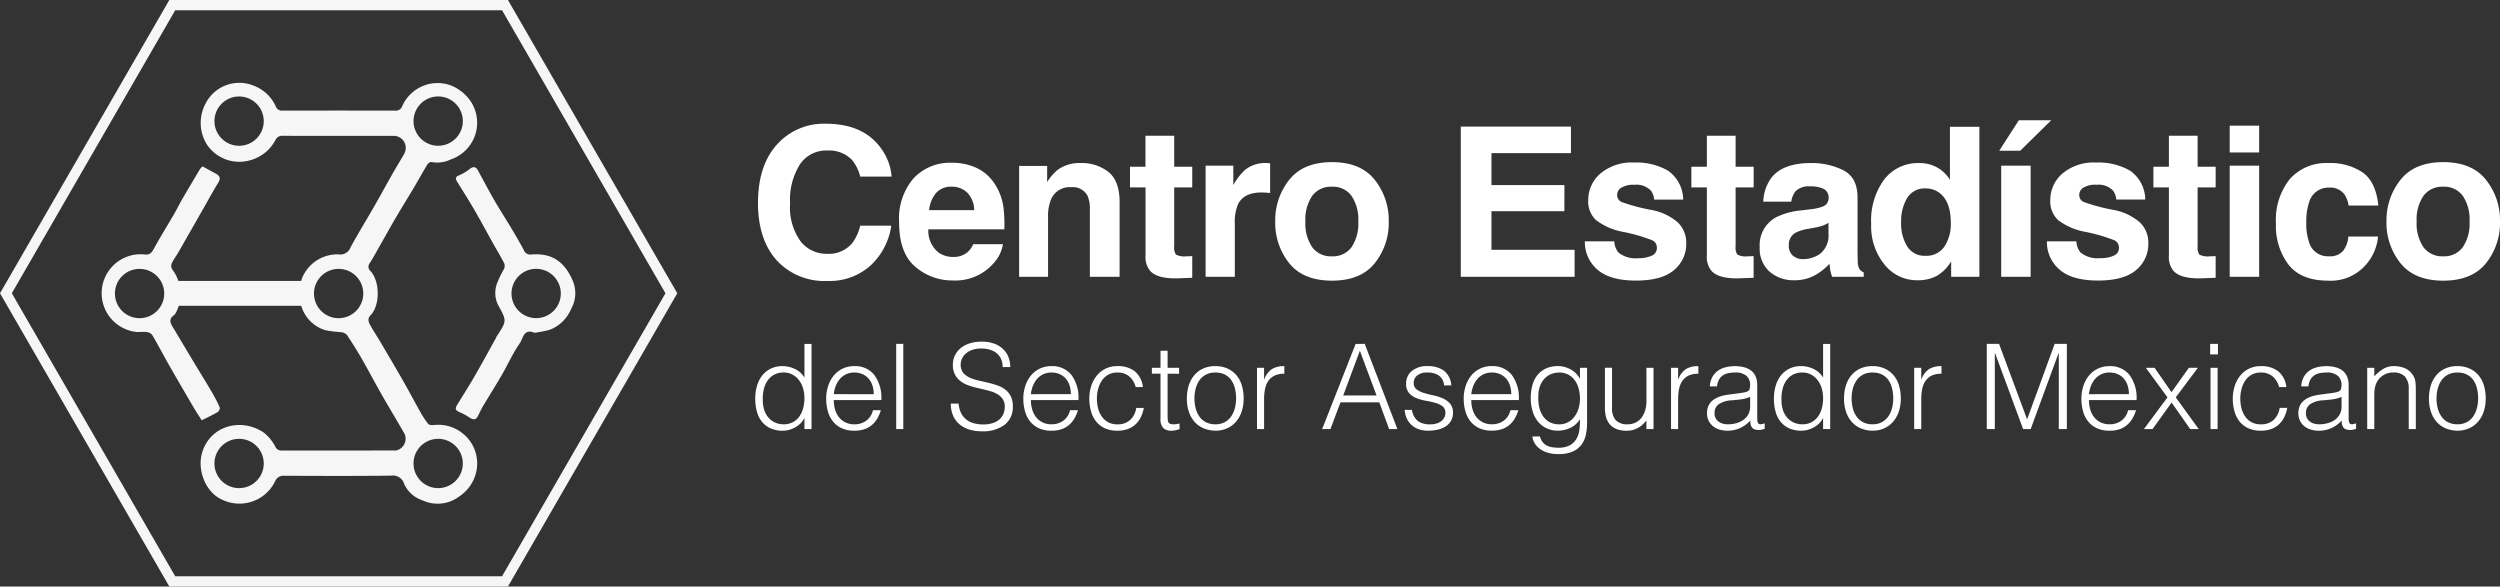
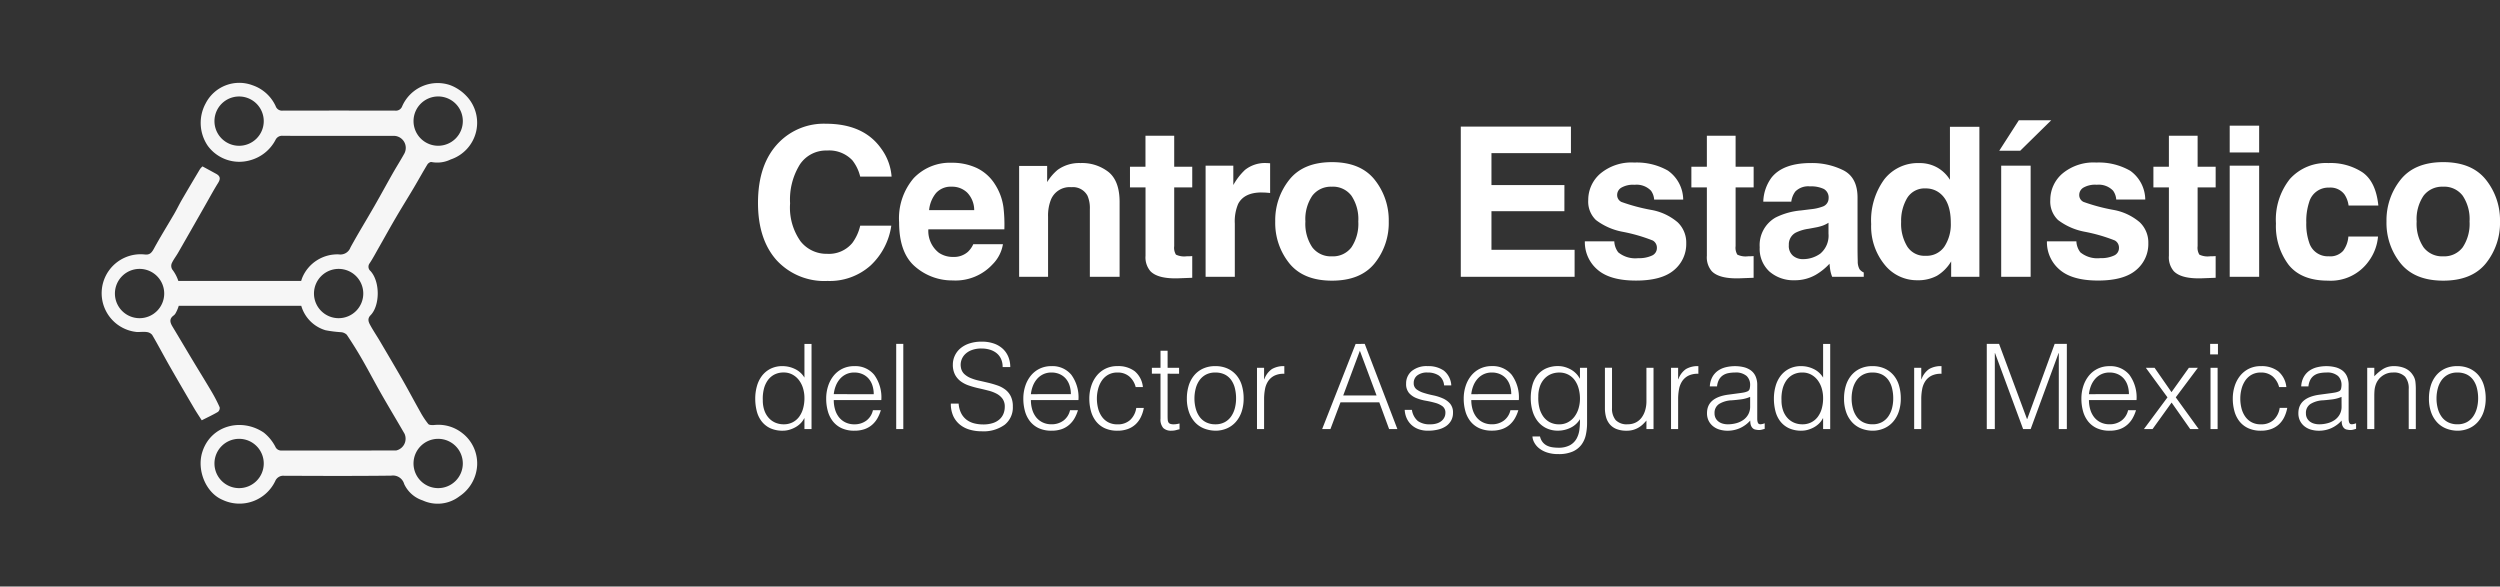
<svg xmlns="http://www.w3.org/2000/svg" width="359.385" height="84.316" viewBox="0 0 359.385 84.316">
  <rect x="0" y="0" width="359.385" height="84.316" fill="#333333" stroke="none" />
  <defs>
    <clipPath id="clip-path">
      <rect id="Rectángulo_27628" data-name="Rectángulo 27628" width="97.36" height="84.316" fill="none" />
    </clipPath>
  </defs>
  <g id="Grupo_47602" data-name="Grupo 47602" transform="translate(-631 -231)">
    <g id="Grupo_47051" data-name="Grupo 47051" transform="translate(738.617 247.787)">
      <path id="Trazado_102141" data-name="Trazado 102141" d="M17.52-1.611A8.8,8.8,0,0,1,11.338.6,9.313,9.313,0,0,1,4.014-2.388q-2.666-3-2.666-8.232,0-5.654,3.032-8.716A9.035,9.035,0,0,1,11.089-22q5.449,0,7.969,3.574A7.738,7.738,0,0,1,20.552-14.4H16.04a6.094,6.094,0,0,0-1.128-2.344,4.588,4.588,0,0,0-3.647-1.406,4.522,4.522,0,0,0-3.882,1.985,9.542,9.542,0,0,0-1.421,5.618A8.375,8.375,0,0,0,7.463-5.1,4.745,4.745,0,0,0,11.279-3.3,4.364,4.364,0,0,0,14.9-4.849a6.745,6.745,0,0,0,1.143-2.5h4.468A9.71,9.71,0,0,1,17.52-1.611ZM36.56-4.687A5.3,5.3,0,0,1,35.081-1.8,7.248,7.248,0,0,1,29.339.527a8.1,8.1,0,0,1-5.376-1.963Q21.634-3.4,21.634-7.822a8.877,8.877,0,0,1,2.1-6.357,7.187,7.187,0,0,1,5.457-2.212,8.368,8.368,0,0,1,3.589.747,6.287,6.287,0,0,1,2.637,2.358,8.047,8.047,0,0,1,1.216,3.3,21.285,21.285,0,0,1,.132,3.164H25.838a3.968,3.968,0,0,0,1.509,3.369,3.554,3.554,0,0,0,2.08.6,2.994,2.994,0,0,0,2.095-.732,3.479,3.479,0,0,0,.776-1.1ZM32.429-9.58a3.634,3.634,0,0,0-1-2.512,3.116,3.116,0,0,0-2.234-.857,2.835,2.835,0,0,0-2.249.908,4.533,4.533,0,0,0-1,2.461Zm13.943-3.3a2.907,2.907,0,0,0-2.915,1.8,6.189,6.189,0,0,0-.41,2.432V0h-4.16V-15.937h4.028v2.329a7.087,7.087,0,0,1,1.523-1.772,5.294,5.294,0,0,1,3.267-.967,6.163,6.163,0,0,1,4.05,1.3q1.575,1.3,1.575,4.3V0H49.053V-9.712a4.432,4.432,0,0,0-.337-1.934A2.37,2.37,0,0,0,46.373-12.876Zm17.4,9.9V.146L61.8.22q-2.959.1-4.043-1.025a3.053,3.053,0,0,1-.7-2.212v-9.829H54.822V-15.82h2.227v-4.453H61.18v4.453h2.593v2.974H61.18v8.438a1.9,1.9,0,0,0,.249,1.223,2.742,2.742,0,0,0,1.523.242q.19,0,.4-.007T63.773-2.974Zm9.988-9.141q-2.52,0-3.384,1.641a6.382,6.382,0,0,0-.483,2.842V0h-4.2V-15.967h3.984v2.783a8.827,8.827,0,0,1,1.685-2.183,4.586,4.586,0,0,1,3.047-.981q.117,0,.2.007t.359.022v4.277q-.4-.044-.7-.059T73.761-12.114ZM90-13.945a9.317,9.317,0,0,1,2.021,5.991A9.256,9.256,0,0,1,90-1.941q-2.021,2.5-6.138,2.5t-6.138-2.5a9.256,9.256,0,0,1-2.021-6.013,9.317,9.317,0,0,1,2.021-5.991q2.021-2.534,6.138-2.534T90-13.945Zm-6.152,1a3.336,3.336,0,0,0-2.82,1.3,6,6,0,0,0-.989,3.7,6.032,6.032,0,0,0,.989,3.706,3.329,3.329,0,0,0,2.82,1.3,3.309,3.309,0,0,0,2.813-1.3,6.065,6.065,0,0,0,.981-3.706,6.032,6.032,0,0,0-.981-3.7A3.316,3.316,0,0,0,83.851-12.949Zm33.423,3.516H106.786v5.552h11.953V0H102.377V-21.592h15.835v3.823H106.786v4.585h10.488Zm14.925-5.8a5.144,5.144,0,0,1,2.153,4.131h-4.175a2.47,2.47,0,0,0-.454-1.274,2.857,2.857,0,0,0-2.344-.85,3.368,3.368,0,0,0-1.941.425,1.223,1.223,0,0,0-.579,1,1.09,1.09,0,0,0,.615,1.04,26.633,26.633,0,0,0,4.351,1.157,7.991,7.991,0,0,1,3.735,1.772,4.024,4.024,0,0,1,1.23,3,4.852,4.852,0,0,1-1.765,3.875q-1.765,1.5-5.457,1.5-3.765,0-5.559-1.589a5.171,5.171,0,0,1-1.794-4.05h4.233a2.788,2.788,0,0,0,.571,1.582,3.862,3.862,0,0,0,2.871.835,4.376,4.376,0,0,0,1.956-.366,1.173,1.173,0,0,0,.725-1.1,1.185,1.185,0,0,0-.586-1.069,23.837,23.837,0,0,0-4.351-1.26,9.061,9.061,0,0,1-3.823-1.685A3.652,3.652,0,0,1,120.7-11.03a4.98,4.98,0,0,1,1.736-3.8,6.972,6.972,0,0,1,4.885-1.589A9.045,9.045,0,0,1,132.2-15.234ZM144.472-2.974V.146L142.495.22q-2.959.1-4.043-1.025a3.053,3.053,0,0,1-.7-2.212v-9.829h-2.227V-15.82h2.227v-4.453h4.131v4.453h2.593v2.974h-2.593v8.438a1.9,1.9,0,0,0,.249,1.223,2.742,2.742,0,0,0,1.523.242q.19,0,.4-.007T144.472-2.974Zm2.561-11.265q1.655-2.109,5.684-2.109a10.1,10.1,0,0,1,4.658,1.04q2.036,1.04,2.036,3.926v7.324q0,.762.029,1.846A2.321,2.321,0,0,0,159.69-1.1a1.5,1.5,0,0,0,.615.483V0h-4.541a4.65,4.65,0,0,1-.264-.908q-.073-.425-.117-.967a8.577,8.577,0,0,1-1.992,1.6A5.992,5.992,0,0,1,150.344.5,5.239,5.239,0,0,1,146.762-.74a4.415,4.415,0,0,1-1.414-3.508,4.554,4.554,0,0,1,2.271-4.263,10.081,10.081,0,0,1,3.662-1.025l1.421-.176a6.516,6.516,0,0,0,1.655-.366,1.255,1.255,0,0,0,.894-1.187,1.408,1.408,0,0,0-.681-1.355,4.255,4.255,0,0,0-2-.374,2.6,2.6,0,0,0-2.095.732,3.044,3.044,0,0,0-.586,1.465h-4.028A6.127,6.127,0,0,1,147.033-14.238Zm3.105,11.221a2.181,2.181,0,0,0,1.436.483,4.252,4.252,0,0,0,2.483-.791,3.373,3.373,0,0,0,1.179-2.886V-7.764a4.537,4.537,0,0,1-.8.4,6.676,6.676,0,0,1-1.106.286l-.937.176a6.054,6.054,0,0,0-1.89.571,1.915,1.915,0,0,0-.967,1.772A1.833,1.833,0,0,0,150.139-3.018Zm26.79-18.545V0h-4.058V-2.212a5.889,5.889,0,0,1-2.036,2.065A5.716,5.716,0,0,1,167.993.5a5.933,5.933,0,0,1-4.709-2.263,8.691,8.691,0,0,1-1.912-5.808A10,10,0,0,1,163.254-14a6.124,6.124,0,0,1,5.032-2.344,5.15,5.15,0,0,1,2.578.637,5.071,5.071,0,0,1,1.831,1.765v-7.617ZM165.679-7.881a6.278,6.278,0,0,0,.879,3.53,2.926,2.926,0,0,0,2.637,1.333,3.082,3.082,0,0,0,2.7-1.318,5.824,5.824,0,0,0,.923-3.413q0-2.93-1.479-4.189a3.184,3.184,0,0,0-2.109-.762,2.932,2.932,0,0,0-2.688,1.384A6.413,6.413,0,0,0,165.679-7.881Zm14.383-8.086h4.233V0h-4.233Zm-.278-2.153L182.6-22.5h4.658L182.8-18.12Zm18.836,2.886a5.144,5.144,0,0,1,2.153,4.131H196.6a2.47,2.47,0,0,0-.454-1.274,2.857,2.857,0,0,0-2.344-.85,3.368,3.368,0,0,0-1.941.425,1.223,1.223,0,0,0-.579,1,1.09,1.09,0,0,0,.615,1.04,26.633,26.633,0,0,0,4.351,1.157,7.991,7.991,0,0,1,3.735,1.772,4.024,4.024,0,0,1,1.23,3,4.852,4.852,0,0,1-1.765,3.875q-1.765,1.5-5.457,1.5-3.765,0-5.559-1.589a5.171,5.171,0,0,1-1.794-4.05h4.233a2.788,2.788,0,0,0,.571,1.582,3.862,3.862,0,0,0,2.871.835,4.376,4.376,0,0,0,1.956-.366,1.173,1.173,0,0,0,.725-1.1,1.185,1.185,0,0,0-.586-1.069,23.837,23.837,0,0,0-4.351-1.26,9.061,9.061,0,0,1-3.823-1.685,3.652,3.652,0,0,1-1.113-2.871,4.98,4.98,0,0,1,1.736-3.8,6.972,6.972,0,0,1,4.885-1.589A9.045,9.045,0,0,1,198.619-15.234ZM210.892-2.974V.146L208.914.22q-2.959.1-4.043-1.025a3.053,3.053,0,0,1-.7-2.212v-9.829h-2.227V-15.82h2.227v-4.453H208.3v4.453h2.593v2.974H208.3v8.438a1.9,1.9,0,0,0,.249,1.223,2.742,2.742,0,0,0,1.523.242q.19,0,.4-.007T210.892-2.974Zm6.253-12.993V0h-4.233V-15.967Zm0-5.757v3.853h-4.233v-3.853Zm17.136,11.484H230a3.705,3.705,0,0,0-.6-1.611,2.518,2.518,0,0,0-2.183-.967,2.874,2.874,0,0,0-2.886,2.095,8.758,8.758,0,0,0-.41,2.959,8.053,8.053,0,0,0,.41,2.827,2.786,2.786,0,0,0,2.813,1.992,2.48,2.48,0,0,0,2.08-.791,3.937,3.937,0,0,0,.747-2.051h4.263a6.984,6.984,0,0,1-1.377,3.6A6.693,6.693,0,0,1,227.044.557q-3.853,0-5.669-2.285a9.247,9.247,0,0,1-1.816-5.933,9.383,9.383,0,0,1,2.007-6.4,6.985,6.985,0,0,1,5.537-2.285A8.337,8.337,0,0,1,232.018-15Q233.929-13.652,234.281-10.239Zm15.467-3.706a9.317,9.317,0,0,1,2.021,5.991,9.256,9.256,0,0,1-2.021,6.013q-2.021,2.5-6.138,2.5t-6.138-2.5a9.256,9.256,0,0,1-2.021-6.013,9.317,9.317,0,0,1,2.021-5.991q2.021-2.534,6.138-2.534T249.747-13.945Zm-6.152,1a3.336,3.336,0,0,0-2.82,1.3,6,6,0,0,0-.989,3.7,6.032,6.032,0,0,0,.989,3.706,3.329,3.329,0,0,0,2.82,1.3,3.309,3.309,0,0,0,2.813-1.3,6.065,6.065,0,0,0,.981-3.706,6.032,6.032,0,0,0-.981-3.7A3.316,3.316,0,0,0,243.595-12.949Z" transform="translate(0 23)" fill="#fff" />
      <path id="Trazado_102142" data-name="Trazado 102142" d="M8.024-4.437a4.857,4.857,0,0,0-.2-1.419A3.676,3.676,0,0,0,7.234-7.03a2.882,2.882,0,0,0-.935-.8,2.593,2.593,0,0,0-1.25-.3,2.841,2.841,0,0,0-1.377.314,2.714,2.714,0,0,0-.952.859,3.713,3.713,0,0,0-.544,1.266A5.749,5.749,0,0,0,2.04-4.131a4.331,4.331,0,0,0,.23,1.47,3.134,3.134,0,0,0,.638,1.079,2.724,2.724,0,0,0,.952.672,3.031,3.031,0,0,0,1.19.229A2.744,2.744,0,0,0,6.324-.969a2.684,2.684,0,0,0,.935-.791,3.626,3.626,0,0,0,.569-1.19A5.427,5.427,0,0,0,8.024-4.437Zm0-7.8h1.02V0H8.024V-1.547H7.99a2.764,2.764,0,0,1-.569.773,3.457,3.457,0,0,1-.765.552A4.1,4.1,0,0,1,5.8.119,3.326,3.326,0,0,1,4.93.238,4.2,4.2,0,0,1,3.111-.119,3.388,3.388,0,0,1,1.878-1.1a3.988,3.988,0,0,1-.706-1.47A7.207,7.207,0,0,1,.952-4.386,6.526,6.526,0,0,1,1.19-6.154a4.383,4.383,0,0,1,.722-1.488,3.579,3.579,0,0,1,1.224-1.02,3.745,3.745,0,0,1,1.743-.382,4.06,4.06,0,0,1,1.793.417A3.157,3.157,0,0,1,8.024-7.395Zm9.962,7.225a4.042,4.042,0,0,0-.178-1.215,2.841,2.841,0,0,0-.527-.986,2.508,2.508,0,0,0-.875-.663A2.818,2.818,0,0,0,15.2-8.126a2.683,2.683,0,0,0-1.2.255,2.756,2.756,0,0,0-.884.68,3.42,3.42,0,0,0-.587.986,4.572,4.572,0,0,0-.289,1.19Zm-5.746.85a4.778,4.778,0,0,0,.187,1.352,3.265,3.265,0,0,0,.552,1.1,2.675,2.675,0,0,0,.927.748A2.852,2.852,0,0,0,15.2-.68a2.811,2.811,0,0,0,1.717-.527,2.538,2.538,0,0,0,.952-1.5h1.139a5.492,5.492,0,0,1-.493,1.164,3.593,3.593,0,0,1-.765.935A3.306,3.306,0,0,1,16.66.017,4.407,4.407,0,0,1,15.2.238a4.269,4.269,0,0,1-1.819-.357A3.43,3.43,0,0,1,12.121-1.1a4.125,4.125,0,0,1-.731-1.462,6.628,6.628,0,0,1-.238-1.81,5.769,5.769,0,0,1,.28-1.819,4.632,4.632,0,0,1,.8-1.488,3.713,3.713,0,0,1,1.267-1,3.823,3.823,0,0,1,1.7-.365,3.511,3.511,0,0,1,2.856,1.249,5.489,5.489,0,0,1,1.02,3.629ZM21.216,0V-12.24h1.02V0Zm8.976-3.655a3.626,3.626,0,0,0,.365,1.385,2.742,2.742,0,0,0,.765.926,3.032,3.032,0,0,0,1.08.519,5.114,5.114,0,0,0,1.309.162,4.362,4.362,0,0,0,1.411-.2,2.669,2.669,0,0,0,.969-.553,2.167,2.167,0,0,0,.553-.808,2.65,2.65,0,0,0,.178-.969A1.913,1.913,0,0,0,36.5-4.352a2.492,2.492,0,0,0-.841-.722,5.151,5.151,0,0,0-1.19-.45Q33.8-5.7,33.09-5.857t-1.377-.383a4.334,4.334,0,0,1-1.19-.595,2.876,2.876,0,0,1-.841-.96,3.059,3.059,0,0,1-.323-1.487,2.993,2.993,0,0,1,.264-1.224A3.048,3.048,0,0,1,30.4-11.56a3.838,3.838,0,0,1,1.3-.731,5.477,5.477,0,0,1,1.8-.272,5.165,5.165,0,0,1,1.811.289,3.6,3.6,0,0,1,1.284.791,3.254,3.254,0,0,1,.765,1.164,3.9,3.9,0,0,1,.255,1.411H36.516a2.747,2.747,0,0,0-.246-1.207,2.265,2.265,0,0,0-.672-.833,2.867,2.867,0,0,0-.969-.476,4.124,4.124,0,0,0-1.122-.153,3.945,3.945,0,0,0-1.487.247,2.613,2.613,0,0,0-.961.637,2.153,2.153,0,0,0-.493.867,2.087,2.087,0,0,0-.051.952,1.661,1.661,0,0,0,.476.952,3,3,0,0,0,.918.587,6.917,6.917,0,0,0,1.2.374q.654.145,1.334.306a13.648,13.648,0,0,1,1.318.383,4.049,4.049,0,0,1,1.13.595,2.741,2.741,0,0,1,.791.96,3.235,3.235,0,0,1,.3,1.471A3.177,3.177,0,0,1,36.805-.612a5.169,5.169,0,0,1-3.3.935A6.088,6.088,0,0,1,31.739.076a3.917,3.917,0,0,1-1.411-.748A3.436,3.436,0,0,1,29.4-1.912a4.23,4.23,0,0,1-.331-1.743Zm16.133-1.36a4.042,4.042,0,0,0-.178-1.215,2.841,2.841,0,0,0-.527-.986,2.508,2.508,0,0,0-.875-.663,2.818,2.818,0,0,0-1.207-.246,2.683,2.683,0,0,0-1.2.255,2.756,2.756,0,0,0-.884.68,3.42,3.42,0,0,0-.587.986,4.572,4.572,0,0,0-.289,1.19Zm-5.746.85a4.778,4.778,0,0,0,.187,1.352,3.265,3.265,0,0,0,.552,1.1,2.675,2.675,0,0,0,.927.748,2.852,2.852,0,0,0,1.292.28,2.811,2.811,0,0,0,1.717-.527,2.538,2.538,0,0,0,.952-1.5h1.139a5.492,5.492,0,0,1-.493,1.164,3.593,3.593,0,0,1-.765.935A3.306,3.306,0,0,1,45,.017a4.407,4.407,0,0,1-1.462.221,4.269,4.269,0,0,1-1.819-.357A3.43,3.43,0,0,1,40.46-1.1a4.125,4.125,0,0,1-.731-1.462,6.628,6.628,0,0,1-.238-1.81,5.769,5.769,0,0,1,.281-1.819,4.632,4.632,0,0,1,.8-1.488,3.713,3.713,0,0,1,1.266-1,3.823,3.823,0,0,1,1.7-.365,3.511,3.511,0,0,1,2.856,1.249,5.489,5.489,0,0,1,1.02,3.629Zm15.062-1.87a2.962,2.962,0,0,0-.935-1.538,2.54,2.54,0,0,0-1.683-.552A2.648,2.648,0,0,0,51.68-7.8a2.719,2.719,0,0,0-.918.859,3.868,3.868,0,0,0-.527,1.207,5.487,5.487,0,0,0-.17,1.352,5.726,5.726,0,0,0,.161,1.36,3.635,3.635,0,0,0,.519,1.19,2.67,2.67,0,0,0,.918.842,2.742,2.742,0,0,0,1.36.314,2.6,2.6,0,0,0,1.827-.629,2.925,2.925,0,0,0,.875-1.734h1.088a5.122,5.122,0,0,1-.434,1.334,3.522,3.522,0,0,1-.765,1.037A3.288,3.288,0,0,1,54.5,0a4.262,4.262,0,0,1-1.479.238A4.269,4.269,0,0,1,51.2-.119,3.43,3.43,0,0,1,49.946-1.1a4.118,4.118,0,0,1-.731-1.47,6.72,6.72,0,0,1-.238-1.819,5.854,5.854,0,0,1,.264-1.76,4.587,4.587,0,0,1,.773-1.488,3.742,3.742,0,0,1,1.267-1.029,3.811,3.811,0,0,1,1.743-.382,3.927,3.927,0,0,1,2.473.731,3.393,3.393,0,0,1,1.181,2.278ZM61.948.034q-.187.034-.493.119a2.538,2.538,0,0,1-.68.085,1.62,1.62,0,0,1-1.165-.383,1.862,1.862,0,0,1-.4-1.369V-7.956H57.97v-.85h1.241v-2.448h1.02v2.448H61.88v.85H60.231v6.035q0,.323.017.561a.941.941,0,0,0,.1.391.488.488,0,0,0,.264.221,1.461,1.461,0,0,0,.5.068,2.634,2.634,0,0,0,.417-.034q.212-.034.417-.085Zm5.134.2a4.584,4.584,0,0,1-1.59-.306A3.56,3.56,0,0,1,64.2-.935a4.162,4.162,0,0,1-.875-1.445A5.784,5.784,0,0,1,63-4.4a6.214,6.214,0,0,1,.255-1.811,4.275,4.275,0,0,1,.765-1.47A3.631,3.631,0,0,1,65.3-8.679a4.1,4.1,0,0,1,1.785-.365,4.141,4.141,0,0,1,1.8.365,3.675,3.675,0,0,1,1.275.986,4.07,4.07,0,0,1,.757,1.47A6.5,6.5,0,0,1,71.162-4.4a5.892,5.892,0,0,1-.289,1.9,4.286,4.286,0,0,1-.825,1.462,3.631,3.631,0,0,1-1.292.944A4.128,4.128,0,0,1,67.082.238ZM70.074-4.4a6.014,6.014,0,0,0-.17-1.462,3.463,3.463,0,0,0-.527-1.182,2.531,2.531,0,0,0-.918-.79,2.982,2.982,0,0,0-1.377-.289,2.791,2.791,0,0,0-1.368.314,2.678,2.678,0,0,0-.926.833,3.663,3.663,0,0,0-.527,1.19A5.623,5.623,0,0,0,64.09-4.4a5.493,5.493,0,0,0,.2,1.5,3.527,3.527,0,0,0,.569,1.181,2.557,2.557,0,0,0,.935.765,2.927,2.927,0,0,0,1.292.272,2.791,2.791,0,0,0,1.368-.314,2.647,2.647,0,0,0,.926-.842,3.774,3.774,0,0,0,.527-1.19A5.522,5.522,0,0,0,70.074-4.4ZM74.1,0h-1.02V-8.806H74.1v1.649h.034a2.952,2.952,0,0,1,1.1-1.47,3.338,3.338,0,0,1,1.776-.417v1.1a2.977,2.977,0,0,0-1.428.272,2.348,2.348,0,0,0-.893.782A3.1,3.1,0,0,0,74.23-5.72a7.506,7.506,0,0,0-.128,1.4ZM82.45,0l4.811-12.24H88.57L93.262,0h-1.19L90.661-3.842H85.085L83.64,0Zm3.026-4.828H90.27l-2.4-6.426Zm9.877,2.074a2.589,2.589,0,0,0,.858,1.606,2.909,2.909,0,0,0,1.777.468,3.075,3.075,0,0,0,.969-.136,1.946,1.946,0,0,0,.671-.365,1.576,1.576,0,0,0,.4-.519,1.42,1.42,0,0,0,.136-.612,1.126,1.126,0,0,0-.416-.961A3.143,3.143,0,0,0,98.7-3.765a13.463,13.463,0,0,0-1.36-.306,6.653,6.653,0,0,1-1.36-.383,2.724,2.724,0,0,1-1.046-.731,1.975,1.975,0,0,1-.416-1.343,2.3,2.3,0,0,1,.808-1.811,3.366,3.366,0,0,1,2.286-.705,3.9,3.9,0,0,1,2.32.637,2.915,2.915,0,0,1,1.08,2.134H99.977A1.907,1.907,0,0,0,99.2-7.709,2.881,2.881,0,0,0,97.6-8.126a2.289,2.289,0,0,0-1.479.416,1.346,1.346,0,0,0-.51,1.1,1.07,1.07,0,0,0,.417.91,3.394,3.394,0,0,0,1.046.51q.629.2,1.36.349a6.7,6.7,0,0,1,1.36.433,2.977,2.977,0,0,1,1.046.757,1.947,1.947,0,0,1,.417,1.326,2.236,2.236,0,0,1-.272,1.113,2.368,2.368,0,0,1-.748.808A3.479,3.479,0,0,1,99.1.076a5.993,5.993,0,0,1-1.437.162,3.881,3.881,0,0,1-1.385-.23,3.008,3.008,0,0,1-1.028-.638,2.94,2.94,0,0,1-.663-.952,3.353,3.353,0,0,1-.272-1.173Zm14.28-2.261a4.042,4.042,0,0,0-.178-1.215,2.841,2.841,0,0,0-.527-.986,2.508,2.508,0,0,0-.876-.663,2.818,2.818,0,0,0-1.207-.246,2.683,2.683,0,0,0-1.2.255,2.756,2.756,0,0,0-.884.68,3.42,3.42,0,0,0-.587.986,4.572,4.572,0,0,0-.289,1.19Zm-5.746.85a4.778,4.778,0,0,0,.187,1.352,3.265,3.265,0,0,0,.552,1.1,2.675,2.675,0,0,0,.926.748,2.852,2.852,0,0,0,1.292.28,2.811,2.811,0,0,0,1.717-.527,2.538,2.538,0,0,0,.952-1.5h1.139a5.492,5.492,0,0,1-.493,1.164,3.593,3.593,0,0,1-.765.935,3.306,3.306,0,0,1-1.088.621,4.407,4.407,0,0,1-1.462.221,4.269,4.269,0,0,1-1.819-.357,3.43,3.43,0,0,1-1.258-.977,4.125,4.125,0,0,1-.731-1.462,6.628,6.628,0,0,1-.238-1.81,5.769,5.769,0,0,1,.281-1.819,4.632,4.632,0,0,1,.8-1.488,3.713,3.713,0,0,1,1.267-1,3.823,3.823,0,0,1,1.7-.365A3.511,3.511,0,0,1,109.7-7.794a5.489,5.489,0,0,1,1.02,3.629Zm15.623-.2a5.427,5.427,0,0,0-.2-1.488,3.626,3.626,0,0,0-.569-1.19,2.684,2.684,0,0,0-.935-.79,2.744,2.744,0,0,0-1.275-.289,3.031,3.031,0,0,0-1.19.229,2.724,2.724,0,0,0-.952.671,3.134,3.134,0,0,0-.637,1.08,4.331,4.331,0,0,0-.229,1.47,5.749,5.749,0,0,0,.136,1.556,3.713,3.713,0,0,0,.544,1.267,2.714,2.714,0,0,0,.952.858,2.841,2.841,0,0,0,1.377.314,2.593,2.593,0,0,0,1.249-.3,2.882,2.882,0,0,0,.935-.8,3.676,3.676,0,0,0,.587-1.173A4.857,4.857,0,0,0,119.51-4.369Zm0-4.437h1.02V-.85a7.817,7.817,0,0,1-.178,1.692,3.644,3.644,0,0,1-.638,1.419,3.193,3.193,0,0,1-1.258.978A4.971,4.971,0,0,1,116.4,3.6a5.011,5.011,0,0,1-1.666-.246,3.611,3.611,0,0,1-1.139-.621,2.677,2.677,0,0,1-.672-.825,2.068,2.068,0,0,1-.246-.841h1.088a2.014,2.014,0,0,0,.374.808,1.866,1.866,0,0,0,.6.493,2.579,2.579,0,0,0,.773.247,5.59,5.59,0,0,0,.884.068,3.365,3.365,0,0,0,1.666-.357,2.438,2.438,0,0,0,.952-.935,3.59,3.59,0,0,0,.417-1.309,10.023,10.023,0,0,0,.076-1.5,3.157,3.157,0,0,1-1.352,1.232,4.06,4.06,0,0,1-1.794.417,3.745,3.745,0,0,1-1.743-.383,3.579,3.579,0,0,1-1.224-1.02,4.383,4.383,0,0,1-.722-1.487,6.526,6.526,0,0,1-.238-1.768,7.207,7.207,0,0,1,.221-1.819,3.987,3.987,0,0,1,.706-1.47,3.388,3.388,0,0,1,1.232-.977,4.2,4.2,0,0,1,1.819-.357,3.326,3.326,0,0,1,.867.119,4.1,4.1,0,0,1,.859.34,3.321,3.321,0,0,1,.765.561,2.991,2.991,0,0,1,.569.765h.034Zm9.554,0h1.02V0h-1.02V-1.224q-.2.238-.459.493a3.484,3.484,0,0,1-.587.468,3.366,3.366,0,0,1-.773.357,3.283,3.283,0,0,1-1.02.145,3.879,3.879,0,0,1-1.479-.247,2.421,2.421,0,0,1-.961-.689,2.729,2.729,0,0,1-.527-1.028,4.824,4.824,0,0,1-.161-1.284v-5.8h1.02v5.78a2.572,2.572,0,0,0,.527,1.743,2.2,2.2,0,0,0,1.734.6,2.529,2.529,0,0,0,1.131-.246,2.363,2.363,0,0,0,.842-.689,3.284,3.284,0,0,0,.527-1.054,4.58,4.58,0,0,0,.187-1.343ZM133.62,0H132.6V-8.806h1.02v1.649h.034a2.952,2.952,0,0,1,1.1-1.47,3.338,3.338,0,0,1,1.776-.417v1.1a2.977,2.977,0,0,0-1.428.272,2.348,2.348,0,0,0-.893.782,3.1,3.1,0,0,0-.459,1.165,7.506,7.506,0,0,0-.128,1.4Zm10.353-4.624a5,5,0,0,1-1.309.357q-.663.085-1.326.136a3.738,3.738,0,0,0-1.827.527,1.51,1.51,0,0,0-.655,1.343,1.458,1.458,0,0,0,.161.705,1.49,1.49,0,0,0,.425.493,1.8,1.8,0,0,0,.612.289,2.711,2.711,0,0,0,.706.093,4.631,4.631,0,0,0,1.19-.153,3.218,3.218,0,0,0,1.028-.467,2.385,2.385,0,0,0,.723-.8,2.307,2.307,0,0,0,.272-1.148Zm-1.717-.51q.289-.034.688-.1a2.6,2.6,0,0,0,.655-.187.542.542,0,0,0,.314-.4,2.512,2.512,0,0,0,.059-.518,1.738,1.738,0,0,0-.5-1.284,2.339,2.339,0,0,0-1.691-.5,4.687,4.687,0,0,0-.969.093,2.109,2.109,0,0,0-.773.323,1.782,1.782,0,0,0-.544.612,2.6,2.6,0,0,0-.281.96h-1.037a3.15,3.15,0,0,1,.357-1.334,2.706,2.706,0,0,1,.79-.9,3.279,3.279,0,0,1,1.122-.51,5.486,5.486,0,0,1,1.352-.161,5.209,5.209,0,0,1,1.249.144,2.9,2.9,0,0,1,1.02.459,2.131,2.131,0,0,1,.68.841,3.038,3.038,0,0,1,.247,1.292v4.794q0,.595.212.757t.859-.076v.8l-.349.1a1.581,1.581,0,0,1-.451.068,2.035,2.035,0,0,1-.459-.051.785.785,0,0,1-.408-.161,1,1,0,0,1-.247-.306,1.268,1.268,0,0,1-.128-.391,2.852,2.852,0,0,1-.034-.451,4.429,4.429,0,0,1-1.479,1.088,4.348,4.348,0,0,1-1.8.374A4.033,4.033,0,0,1,139.6.085a2.694,2.694,0,0,1-.943-.476,2.364,2.364,0,0,1-.646-.79,2.427,2.427,0,0,1-.238-1.114q0-2.244,3.077-2.652Zm12.206.7a4.857,4.857,0,0,0-.2-1.419,3.676,3.676,0,0,0-.587-1.173,2.882,2.882,0,0,0-.935-.8,2.593,2.593,0,0,0-1.25-.3,2.841,2.841,0,0,0-1.377.314,2.714,2.714,0,0,0-.952.859,3.712,3.712,0,0,0-.544,1.266,5.749,5.749,0,0,0-.136,1.556,4.331,4.331,0,0,0,.23,1.47,3.133,3.133,0,0,0,.637,1.079,2.724,2.724,0,0,0,.952.672,3.031,3.031,0,0,0,1.19.229,2.744,2.744,0,0,0,1.275-.289,2.684,2.684,0,0,0,.935-.791,3.626,3.626,0,0,0,.57-1.19A5.427,5.427,0,0,0,154.462-4.437Zm0-7.8h1.02V0h-1.02V-1.547h-.034a2.764,2.764,0,0,1-.57.773,3.457,3.457,0,0,1-.765.552,4.1,4.1,0,0,1-.859.34,3.326,3.326,0,0,1-.867.119,4.2,4.2,0,0,1-1.819-.357,3.388,3.388,0,0,1-1.233-.977,3.987,3.987,0,0,1-.705-1.47,7.207,7.207,0,0,1-.221-1.819,6.526,6.526,0,0,1,.238-1.768,4.383,4.383,0,0,1,.723-1.488,3.579,3.579,0,0,1,1.224-1.02,3.745,3.745,0,0,1,1.742-.382,4.06,4.06,0,0,1,1.794.417,3.157,3.157,0,0,1,1.352,1.232ZM161.551.238a4.584,4.584,0,0,1-1.589-.306,3.56,3.56,0,0,1-1.292-.867,4.162,4.162,0,0,1-.876-1.445,5.784,5.784,0,0,1-.323-2.023,6.214,6.214,0,0,1,.255-1.811,4.275,4.275,0,0,1,.765-1.47,3.631,3.631,0,0,1,1.275-.995,4.1,4.1,0,0,1,1.785-.365,4.141,4.141,0,0,1,1.8.365,3.675,3.675,0,0,1,1.275.986,4.069,4.069,0,0,1,.757,1.47,6.5,6.5,0,0,1,.247,1.819,5.892,5.892,0,0,1-.289,1.9,4.287,4.287,0,0,1-.824,1.462,3.631,3.631,0,0,1-1.292.944A4.128,4.128,0,0,1,161.551.238ZM164.543-4.4a6.015,6.015,0,0,0-.17-1.462,3.463,3.463,0,0,0-.527-1.182,2.531,2.531,0,0,0-.918-.79,2.982,2.982,0,0,0-1.377-.289,2.791,2.791,0,0,0-1.368.314,2.678,2.678,0,0,0-.926.833,3.663,3.663,0,0,0-.527,1.19,5.623,5.623,0,0,0-.17,1.385,5.492,5.492,0,0,0,.2,1.5,3.527,3.527,0,0,0,.569,1.181,2.557,2.557,0,0,0,.935.765,2.927,2.927,0,0,0,1.292.272,2.791,2.791,0,0,0,1.368-.314,2.647,2.647,0,0,0,.926-.842,3.773,3.773,0,0,0,.527-1.19A5.523,5.523,0,0,0,164.543-4.4ZM168.572,0h-1.02V-8.806h1.02v1.649h.034a2.952,2.952,0,0,1,1.1-1.47,3.338,3.338,0,0,1,1.776-.417v1.1a2.977,2.977,0,0,0-1.428.272,2.348,2.348,0,0,0-.893.782A3.1,3.1,0,0,0,168.7-5.72a7.506,7.506,0,0,0-.128,1.4Zm9.418,0V-12.24h1.768l4.012,10.8h.034l3.944-10.8H189.5V0h-1.156V-10.914h-.034L184.3,0h-1.088L179.18-10.914h-.034V0Zm20.434-5.015a4.042,4.042,0,0,0-.178-1.215,2.84,2.84,0,0,0-.527-.986,2.508,2.508,0,0,0-.875-.663,2.818,2.818,0,0,0-1.207-.246,2.683,2.683,0,0,0-1.2.255,2.756,2.756,0,0,0-.884.68,3.42,3.42,0,0,0-.587.986,4.572,4.572,0,0,0-.289,1.19Zm-5.746.85a4.779,4.779,0,0,0,.187,1.352,3.265,3.265,0,0,0,.553,1.1,2.675,2.675,0,0,0,.926.748,2.852,2.852,0,0,0,1.292.28,2.811,2.811,0,0,0,1.717-.527,2.538,2.538,0,0,0,.952-1.5h1.139a5.491,5.491,0,0,1-.493,1.164,3.593,3.593,0,0,1-.765.935A3.307,3.307,0,0,1,197.1.017a4.407,4.407,0,0,1-1.462.221,4.269,4.269,0,0,1-1.819-.357,3.431,3.431,0,0,1-1.258-.977,4.125,4.125,0,0,1-.731-1.462,6.628,6.628,0,0,1-.238-1.81,5.769,5.769,0,0,1,.281-1.819,4.632,4.632,0,0,1,.8-1.488,3.713,3.713,0,0,1,1.267-1,3.823,3.823,0,0,1,1.7-.365,3.511,3.511,0,0,1,2.856,1.249,5.489,5.489,0,0,1,1.02,3.629Zm11.883.357L201.824,0h-1.241l3.383-4.556-3.111-4.25h1.258l2.431,3.5,2.5-3.5h1.292l-3.179,4.25L208.454,0H207.23ZM210.154,0V-8.806h1.02V0ZM210.1-10.727V-12.24h1.122v1.513Zm9.911,4.692a2.962,2.962,0,0,0-.935-1.538,2.54,2.54,0,0,0-1.683-.552,2.648,2.648,0,0,0-1.343.323,2.718,2.718,0,0,0-.918.859,3.868,3.868,0,0,0-.527,1.207,5.487,5.487,0,0,0-.17,1.352,5.726,5.726,0,0,0,.161,1.36,3.636,3.636,0,0,0,.519,1.19,2.67,2.67,0,0,0,.918.842,2.742,2.742,0,0,0,1.36.314,2.6,2.6,0,0,0,1.827-.629,2.925,2.925,0,0,0,.876-1.734h1.088a5.122,5.122,0,0,1-.434,1.334,3.522,3.522,0,0,1-.765,1.037A3.288,3.288,0,0,1,218.875,0,4.262,4.262,0,0,1,217.4.238a4.269,4.269,0,0,1-1.819-.357,3.43,3.43,0,0,1-1.258-.977,4.118,4.118,0,0,1-.731-1.47,6.72,6.72,0,0,1-.238-1.819,5.853,5.853,0,0,1,.264-1.76,4.587,4.587,0,0,1,.773-1.488,3.742,3.742,0,0,1,1.266-1.029,3.811,3.811,0,0,1,1.743-.382,3.927,3.927,0,0,1,2.473.731,3.393,3.393,0,0,1,1.182,2.278Zm8.976,1.411a5,5,0,0,1-1.309.357q-.663.085-1.326.136a3.738,3.738,0,0,0-1.827.527,1.51,1.51,0,0,0-.655,1.343,1.458,1.458,0,0,0,.161.705,1.49,1.49,0,0,0,.425.493,1.8,1.8,0,0,0,.612.289,2.711,2.711,0,0,0,.706.093,4.631,4.631,0,0,0,1.19-.153A3.218,3.218,0,0,0,228-1.3a2.385,2.385,0,0,0,.723-.8,2.307,2.307,0,0,0,.272-1.148Zm-1.717-.51q.289-.034.688-.1a2.6,2.6,0,0,0,.655-.187.542.542,0,0,0,.314-.4,2.512,2.512,0,0,0,.059-.518,1.738,1.738,0,0,0-.5-1.284,2.339,2.339,0,0,0-1.691-.5,4.687,4.687,0,0,0-.969.093,2.109,2.109,0,0,0-.773.323,1.782,1.782,0,0,0-.544.612,2.6,2.6,0,0,0-.281.96h-1.037a3.15,3.15,0,0,1,.357-1.334,2.706,2.706,0,0,1,.79-.9,3.279,3.279,0,0,1,1.122-.51,5.486,5.486,0,0,1,1.352-.161,5.209,5.209,0,0,1,1.249.144,2.9,2.9,0,0,1,1.02.459,2.132,2.132,0,0,1,.68.841,3.038,3.038,0,0,1,.247,1.292v4.794q0,.595.212.757t.859-.076v.8l-.348.1a1.581,1.581,0,0,1-.451.068,2.035,2.035,0,0,1-.459-.051.785.785,0,0,1-.408-.161,1,1,0,0,1-.247-.306,1.268,1.268,0,0,1-.128-.391,2.852,2.852,0,0,1-.034-.451,4.429,4.429,0,0,1-1.479,1.088,4.348,4.348,0,0,1-1.8.374,4.033,4.033,0,0,1-1.114-.153,2.694,2.694,0,0,1-.943-.476,2.364,2.364,0,0,1-.646-.79,2.427,2.427,0,0,1-.238-1.114q0-2.244,3.077-2.652ZM233.7,0h-1.02V-8.806h1.02v1.224a6.479,6.479,0,0,1,1.266-1.054,2.913,2.913,0,0,1,1.572-.408,4.015,4.015,0,0,1,1.513.28,2.581,2.581,0,0,1,1.173.977,2.193,2.193,0,0,1,.383.978,8.876,8.876,0,0,1,.059,1.046V0h-1.02V-5.746a2.623,2.623,0,0,0-.527-1.785,2.238,2.238,0,0,0-1.751-.595,2.485,2.485,0,0,0-.867.144,2.728,2.728,0,0,0-.706.383,2.562,2.562,0,0,0-.536.544,2.525,2.525,0,0,0-.34.646,3.242,3.242,0,0,0-.187.816q-.034.391-.034.85Zm11.934.238a4.584,4.584,0,0,1-1.589-.306,3.56,3.56,0,0,1-1.292-.867,4.162,4.162,0,0,1-.876-1.445,5.784,5.784,0,0,1-.323-2.023,6.214,6.214,0,0,1,.255-1.811,4.275,4.275,0,0,1,.765-1.47,3.631,3.631,0,0,1,1.275-.995,4.1,4.1,0,0,1,1.785-.365,4.141,4.141,0,0,1,1.8.365,3.675,3.675,0,0,1,1.275.986,4.069,4.069,0,0,1,.757,1.47,6.5,6.5,0,0,1,.247,1.819,5.892,5.892,0,0,1-.289,1.9,4.287,4.287,0,0,1-.824,1.462,3.631,3.631,0,0,1-1.292.944A4.128,4.128,0,0,1,245.633.238ZM248.625-4.4a6.015,6.015,0,0,0-.17-1.462,3.463,3.463,0,0,0-.527-1.182,2.531,2.531,0,0,0-.918-.79,2.982,2.982,0,0,0-1.377-.289,2.791,2.791,0,0,0-1.368.314,2.678,2.678,0,0,0-.926.833,3.663,3.663,0,0,0-.527,1.19,5.623,5.623,0,0,0-.17,1.385,5.492,5.492,0,0,0,.2,1.5,3.527,3.527,0,0,0,.569,1.181,2.557,2.557,0,0,0,.935.765,2.927,2.927,0,0,0,1.292.272A2.791,2.791,0,0,0,247-.994a2.647,2.647,0,0,0,.926-.842,3.773,3.773,0,0,0,.527-1.19A5.523,5.523,0,0,0,248.625-4.4Z" transform="translate(0 44.89)" fill="#fff" />
    </g>
    <g id="Grupo_47067" data-name="Grupo 47067" transform="translate(631 231)">
-       <path id="Trazado_101915" data-name="Trazado 101915" d="M1.7,42.158,25.188,1.472H72.17L95.66,42.158,72.17,82.845H25.188ZM24.339,0,0,42.158l24.34,42.158h48.68l24.34-42.158L73.019,0Z" transform="translate(0.001)" fill="#f6f6f6" />
      <g id="Grupo_47068" data-name="Grupo 47068" transform="translate(0)">
        <g id="Grupo_47067-2" data-name="Grupo 47067" clip-path="url(#clip-path)">
          <path id="Trazado_101916" data-name="Trazado 101916" d="M137.324,120.755a5.522,5.522,0,0,0-4.14-1.236c-.285.017-.7.019-.841-.15a11.764,11.764,0,0,1-1.138-1.723c-.856-1.512-1.665-3.052-2.527-4.561-1.082-1.893-2.195-3.77-3.3-5.648-.42-.712-.886-1.4-1.288-2.12-.279-.5-.592-1.021-.039-1.583,1.344-1.366,1.4-4.8-.01-6.35a.807.807,0,0,1-.122-1.12c.453-.684.837-1.414,1.244-2.128.85-1.493,1.681-3,2.549-4.48.833-1.425,1.711-2.824,2.553-4.244.662-1.116,1.286-2.254,1.96-3.361.107-.176.441-.388.588-.338a4.381,4.381,0,0,0,2.755-.371,5.564,5.564,0,0,0,2.212-9.171,6.233,6.233,0,0,0-2.325-1.525,5.566,5.566,0,0,0-6.861,3.046.962.962,0,0,1-1.03.63q-8.072-.017-16.144,0a.959.959,0,0,1-1.016-.649,5.668,5.668,0,0,0-3.307-2.991,5.424,5.424,0,0,0-6.76,2.613,5.844,5.844,0,0,0,.315,6.093,5.619,5.619,0,0,0,6.084,2.071,5.832,5.832,0,0,0,3.643-2.917,1.036,1.036,0,0,1,1.045-.6c2.677.016,5.354.007,8.03.008h3.932q2.008,0,4.015,0a1.728,1.728,0,0,1,1.51,2.531c-.533.966-1.129,1.9-1.674,2.857-.889,1.566-1.746,3.15-2.642,4.712-1.138,1.984-2.337,3.934-3.435,5.939a1.541,1.541,0,0,1-1.685,1,5.471,5.471,0,0,0-5.243,3.341c-.06.154-.112.312-.16.471H96.412a5.46,5.46,0,0,0-.87-1.64,1.006,1.006,0,0,1-.085-.867c.246-.545.628-1.026.928-1.548q1.936-3.373,3.857-6.755c.629-1.1,1.232-2.219,1.9-3.294.358-.574.3-.963-.28-1.283-.631-.346-1.264-.688-1.975-1.075a2.711,2.711,0,0,0-.359.389c-.873,1.464-1.745,2.929-2.6,4.4-.376.648-.7,1.328-1.073,1.976-.987,1.7-2.03,3.363-2.966,5.087-.325.6-.627.9-1.336.808a5.6,5.6,0,0,0-1.12,11.145c.471.023.952-.058,1.414.006a1.205,1.205,0,0,1,.807.413c.867,1.476,1.659,2.994,2.507,4.481,1.151,2.018,2.323,4.024,3.5,6.028.355.606.75,1.188,1.118,1.768.867-.44,1.621-.789,2.333-1.21a.726.726,0,0,0,.244-.661,21.7,21.7,0,0,0-1.145-2.221c-.864-1.47-1.767-2.918-2.646-4.38-1-1.656-1.975-3.322-2.976-4.975-.35-.579-.527-1.112.123-1.6a1.064,1.064,0,0,0,.282-.3,5.278,5.278,0,0,0,.481-1.114h17.61a5.153,5.153,0,0,0,3.495,3.516,17.463,17.463,0,0,0,2.218.279,1.333,1.333,0,0,1,.836.375c.768,1.144,1.5,2.314,2.187,3.508.965,1.678,1.859,3.4,2.819,5.078,1.079,1.892,2.207,3.755,3.293,5.643a1.733,1.733,0,0,1-1.212,2.4q-8.24.01-16.479.007a.9.9,0,0,1-.883-.552,6.319,6.319,0,0,0-1.663-2.027c-3.234-2.183-7.7-1.027-8.864,2.891-.757,2.559.55,5.77,2.926,6.773a5.7,5.7,0,0,0,7.581-2.683,1.25,1.25,0,0,1,1.282-.773c5.131.022,10.261.042,15.391-.018a1.673,1.673,0,0,1,1.867,1.2,4.435,4.435,0,0,0,2.656,2.359,5.139,5.139,0,0,0,5.28-.582,5.718,5.718,0,0,0,2.555-4.487,5.52,5.52,0,0,0-2.045-4.536m-3.557-48.464a3.543,3.543,0,1,1-3.543,3.543,3.543,3.543,0,0,1,3.543-3.543M105.15,79.376a3.543,3.543,0,1,1,3.543-3.543,3.543,3.543,0,0,1-3.543,3.543M90.841,104.16a3.543,3.543,0,1,1,3.543-3.543,3.543,3.543,0,0,1-3.543,3.543m28.617,0A3.543,3.543,0,1,1,123,100.617a3.543,3.543,0,0,1-3.542,3.543M105.15,128.59a3.543,3.543,0,1,1,3.543-3.543,3.543,3.543,0,0,1-3.543,3.543m28.617,0a3.543,3.543,0,1,1,3.542-3.543,3.543,3.543,0,0,1-3.542,3.543" transform="translate(-70.778 -58.42)" fill="#f6f6f6" />
-           <path id="Trazado_101917" data-name="Trazado 101917" d="M339.715,143.289c-1.136-2.649-2.881-4.054-5.966-3.8a1.006,1.006,0,0,1-1.095-.663c-.562-1.043-1.156-2.069-1.764-3.086-.817-1.368-1.686-2.706-2.483-4.086-.815-1.41-1.567-2.856-2.351-4.284-.27-.492-.622-.561-1.093-.23a6.821,6.821,0,0,1-1.549.949c-.755.266-.528.616-.255,1.059.809,1.31,1.639,2.608,2.41,3.94.942,1.627,1.83,3.285,2.748,4.927.511.914,1.058,1.808,1.533,2.739a1.1,1.1,0,0,1-.032.828,14.54,14.54,0,0,0-1.038,2.161,3.939,3.939,0,0,0,.181,2.993c1.284,2.292,1.269,2.3-.18,4.5-.06.092-.088.2-.142.3-1.008,1.813-2,3.638-3.033,5.434-.783,1.356-1.625,2.678-2.448,4.01-.439.712-.365.9.387,1.223a9.2,9.2,0,0,1,1.384.762c.5.326.871.29,1.149-.268.247-.5.48-1,.763-1.477.873-1.467,1.793-2.908,2.647-4.386.885-1.532,1.613-3.167,2.616-4.614.454-.655.543-2.146,2.107-1.477a18.534,18.534,0,0,0,2.15-.421,5.423,5.423,0,0,0,3.113-3.026,4.562,4.562,0,0,0,.24-4.014m-5.271,5.353a3.543,3.543,0,1,1,3.542-3.542,3.543,3.543,0,0,1-3.542,3.542" transform="translate(-257.367 -102.903)" fill="#f6f6f6" />
        </g>
      </g>
    </g>
  </g>
</svg>